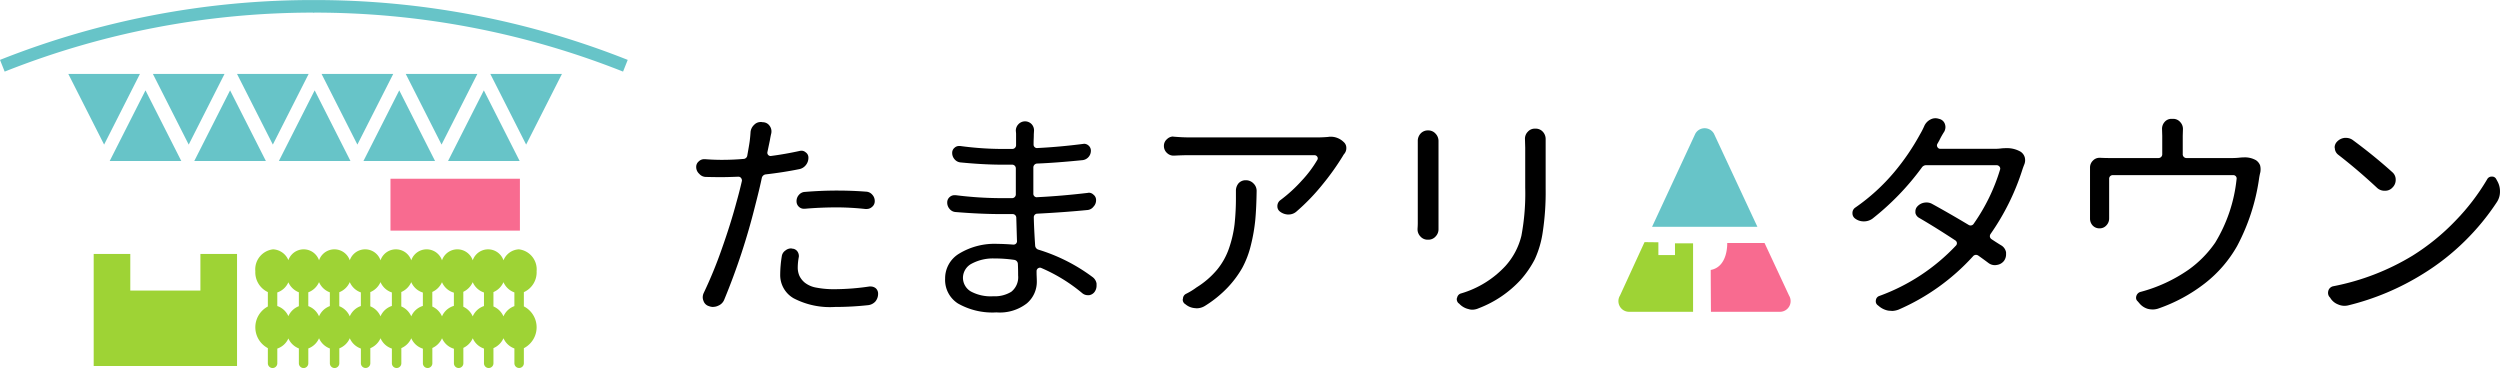
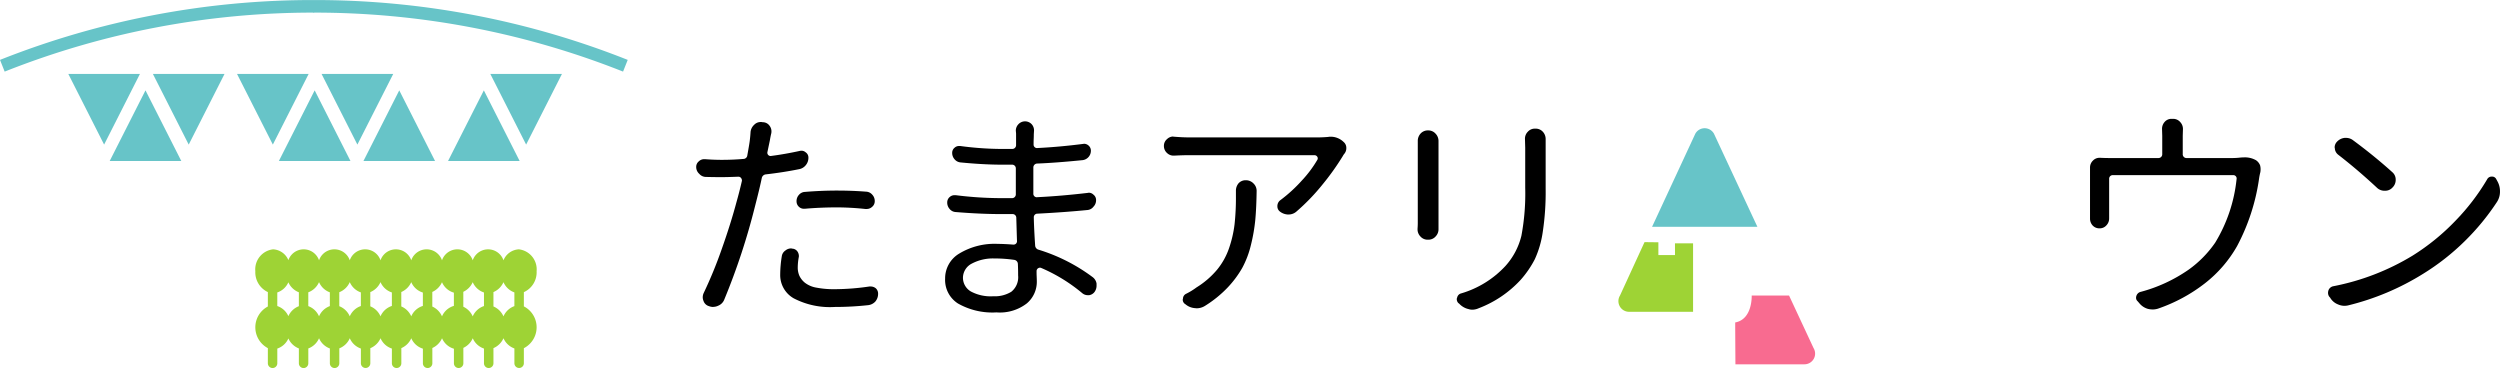
<svg xmlns="http://www.w3.org/2000/svg" width="305.691" height="45" viewBox="0 0 305.691 45">
  <g id="グループ化_275" data-name="グループ化 275" transform="translate(-49 -698)">
    <g id="グループ化_274" data-name="グループ化 274" transform="translate(49 698)">
      <path id="パス_577" data-name="パス 577" d="M371.8,609.287a1.305,1.305,0,0,0-2.273,0l-5.292,11.392h12.879Z" transform="translate(-162.226 -592.945)" fill="#67c4c8" />
      <path id="パス_578" data-name="パス 578" d="M367.417,622.862h-2.034V621.3l-1.693-.02-3,6.53a1.306,1.306,0,0,0,1.136,1.99h7.8v-8.369h-2.214Z" transform="translate(-162.603 -591.674)" fill="#9ed335" />
-       <path id="パス_579" data-name="パス 579" d="M380.33,627.8l-2.994-6.42h-4.567s.129,2.9-2.016,3.293c0,1.1.027,5.117.027,5.117h8.413a1.307,1.307,0,0,0,1.137-1.99" transform="translate(-161.572 -591.664)" fill="#f86b90" />
+       <path id="パス_579" data-name="パス 579" d="M380.33,627.8h-4.567s.129,2.9-2.016,3.293c0,1.1.027,5.117.027,5.117h8.413a1.307,1.307,0,0,0,1.137-1.99" transform="translate(-161.572 -591.664)" fill="#f86b90" />
      <path id="パス_580" data-name="パス 580" d="M274.953,630.549a9.56,9.56,0,0,1-5.019-1.067,3.267,3.267,0,0,1-1.633-2.955,14.176,14.176,0,0,1,.192-2.174,1.006,1.006,0,0,1,.442-.707,1.09,1.09,0,0,1,.7-.256.231.231,0,0,1,.084.016l.033.011.033,0a.823.823,0,0,1,.633.362,1,1,0,0,1,.165.556.667.667,0,0,1-.02.158,7.211,7.211,0,0,0-.118,1.2,2.524,2.524,0,0,0,.2,1.04,2.44,2.44,0,0,0,.681.858,3.19,3.19,0,0,0,1.435.6,11.256,11.256,0,0,0,2.215.185,29.59,29.59,0,0,0,4.226-.331h.177a.977.977,0,0,1,.611.222.879.879,0,0,1,.28.671,1.447,1.447,0,0,1-.352.962,1.416,1.416,0,0,1-.878.43,38.136,38.136,0,0,1-4.092.219m-14.843,0a1.492,1.492,0,0,1-.515-.1.987.987,0,0,1-.669-.639,1.167,1.167,0,0,1-.094-.435,1.248,1.248,0,0,1,.113-.523,52.836,52.836,0,0,0,2.2-5.353c.738-2.077,1.356-4.045,1.836-5.853.2-.7.417-1.541.638-2.5l.007-.032v-.031a.521.521,0,0,0-.079-.263.411.411,0,0,0-.359-.2c-.925.037-1.61.054-2.048.054-.636,0-1.286-.008-1.931-.026a1.075,1.075,0,0,1-.8-.377,1.109,1.109,0,0,1-.376-.848.862.862,0,0,1,.321-.681.928.928,0,0,1,.654-.264h.111c.644.052,1.34.081,2.05.081.924,0,1.81-.039,2.626-.111h0a.486.486,0,0,0,.491-.458c.186-1.021.287-1.636.307-1.869.036-.291.064-.605.083-.919a1.368,1.368,0,0,1,.442-.924,1.088,1.088,0,0,1,.811-.343h.089l.143.023.015,0,.018,0a1.017,1.017,0,0,1,.816.442,1.13,1.13,0,0,1,.225.669,1.336,1.336,0,0,1-.023.252c-.054.214-.112.5-.168.839l-.3,1.431a.4.4,0,0,0,.381.5.479.479,0,0,0,.109-.014c1.118-.145,2.282-.351,3.463-.61a.975.975,0,0,1,.219-.023.748.748,0,0,1,.492.189.764.764,0,0,1,.346.648,1.408,1.408,0,0,1-.328.937,1.354,1.354,0,0,1-.835.487c-1.264.256-2.628.469-4.054.632a.563.563,0,0,0-.479.418c-.2.968-.484,2.127-.831,3.469a81.129,81.129,0,0,1-3.753,11.4,1.327,1.327,0,0,1-.746.769,1.428,1.428,0,0,1-.612.145m18.776-11.966h-.14a34.124,34.124,0,0,0-3.432-.2c-1.405,0-2.756.058-4.014.169h-.087a.88.88,0,0,1-.617-.233.893.893,0,0,1-.3-.688,1.124,1.124,0,0,1,.3-.787,1.017,1.017,0,0,1,.742-.354c1.322-.11,2.637-.164,3.916-.164,1.185,0,2.379.045,3.555.135a1.039,1.039,0,0,1,.757.381,1.122,1.122,0,0,1,.293.761.89.89,0,0,1-.342.732.955.955,0,0,1-.632.243" transform="translate(-172.899 -593.014)" />
      <path id="パス_581" data-name="パス 581" d="M291.978,631.22a8.514,8.514,0,0,1-4.723-1.089,3.416,3.416,0,0,1-1.569-3.044,3.522,3.522,0,0,1,1.7-3.043,8.33,8.33,0,0,1,4.762-1.2c.456,0,1.073.027,1.838.085h.064a.4.4,0,0,0,.321-.133.443.443,0,0,0,.1-.365c-.018-.569-.045-1.5-.082-2.776a.452.452,0,0,0-.493-.456h-1.331c-1.716,0-3.592-.086-5.571-.248a1.03,1.03,0,0,1-.759-.38,1.155,1.155,0,0,1-.292-.793.852.852,0,0,1,.32-.679.862.862,0,0,1,.569-.21h.153a45.085,45.085,0,0,0,5.608.361h1.246a.464.464,0,0,0,.493-.5v-3.127a.452.452,0,0,0-.493-.465h-1.19c-1.5,0-3.206-.093-5.07-.275a1.07,1.07,0,0,1-.734-.381,1.155,1.155,0,0,1-.295-.789.778.778,0,0,1,.292-.625.769.769,0,0,1,.545-.212h.151a38.95,38.95,0,0,0,5.083.359h1.247a.464.464,0,0,0,.494-.492v-1.384l-.03-.355a1.118,1.118,0,0,1,.316-.79,1.109,1.109,0,0,1,1.625,0,1.126,1.126,0,0,1,.285.756l-.028.484c0,.107,0,.282-.013.546s-.013.492-.013.661a.425.425,0,0,0,.426.469.332.332,0,0,0,.077-.009c1.786-.088,3.657-.258,5.536-.5l.024,0,.024-.005a.3.3,0,0,1,.081-.015.842.842,0,0,1,.548.213.816.816,0,0,1,.289.651,1.151,1.151,0,0,1-1.029,1.141c-2.219.221-4.086.361-5.551.415a.48.48,0,0,0-.455.493v3.156a.425.425,0,0,0,.424.471.593.593,0,0,0,.081-.009c2.035-.1,4.109-.283,6.14-.523l.026,0,.026-.009a.245.245,0,0,1,.083-.013.8.8,0,0,1,.563.232.823.823,0,0,1,.327.686,1.108,1.108,0,0,1-.314.785,1.041,1.041,0,0,1-.743.413c-1.879.185-3.935.333-6.107.445h0a.437.437,0,0,0-.451.463c.019.915.075,2.076.167,3.453a.56.56,0,0,0,.418.491,21.6,21.6,0,0,1,6.589,3.337,1.234,1.234,0,0,1,.5.8v.256a1.293,1.293,0,0,1-.206.713,1.007,1.007,0,0,1-.7.455h-.176a1.042,1.042,0,0,1-.665-.245,20.233,20.233,0,0,0-5.019-3.085.383.383,0,0,0-.152-.033.426.426,0,0,0-.217.063.412.412,0,0,0-.2.36c0,.147,0,.364.013.646s.017.473.017.6a3.458,3.458,0,0,1-1.214,2.692,5.384,5.384,0,0,1-3.694,1.108m-.194-6.592a5.508,5.508,0,0,0-2.844.622,1.962,1.962,0,0,0-1.085,1.7,1.941,1.941,0,0,0,.971,1.712,5.11,5.11,0,0,0,2.737.583,3.843,3.843,0,0,0,2.2-.547,2.268,2.268,0,0,0,.837-2c0-.552-.009-1.021-.03-1.4a.514.514,0,0,0-.426-.5,16.816,16.816,0,0,0-2.364-.175" transform="translate(-170.12 -593.022)" />
      <path id="パス_582" data-name="パス 582" d="M313.989,630.552a.681.681,0,0,1-.157-.021l-.022,0-.021,0a2.02,2.02,0,0,1-1.152-.468l-.1-.069a.639.639,0,0,1-.239-.5.2.2,0,0,1,.013-.075l.01-.031.005-.033a.675.675,0,0,1,.4-.585,8.249,8.249,0,0,0,1.258-.774,10.381,10.381,0,0,0,2.5-2.149,8.461,8.461,0,0,0,1.487-2.676,14.24,14.24,0,0,0,.665-2.9,30.035,30.035,0,0,0,.165-3.383v-.718a1.4,1.4,0,0,1,.328-.911,1.157,1.157,0,0,1,.87-.367,1.282,1.282,0,0,1,.945.388,1.253,1.253,0,0,1,.39.916q-.028,2.06-.164,3.534a21.159,21.159,0,0,1-.535,3.08,11.439,11.439,0,0,1-1.066,2.811,12.387,12.387,0,0,1-1.817,2.427,14.04,14.04,0,0,1-2.743,2.211,1.926,1.926,0,0,1-1.019.292m11.245-11.467h-.056a1.719,1.719,0,0,1-1.022-.383.786.786,0,0,1-.286-.619.893.893,0,0,1,.365-.755,17.837,17.837,0,0,0,2.652-2.429,13.971,13.971,0,0,0,1.853-2.474.361.361,0,0,0-.01-.432.405.405,0,0,0-.339-.163H313.047c-.521,0-1.12.018-1.786.054h-.069a1.128,1.128,0,0,1-.81-.316,1.146,1.146,0,0,1-.386-.881,1.055,1.055,0,0,1,.379-.821,1.085,1.085,0,0,1,.763-.318l.046.022.069,0c.648.055,1.251.084,1.795.084h15.841c.348,0,.744-.02,1.186-.056a1.3,1.3,0,0,1,.254-.027,2.264,2.264,0,0,1,1.641.644.935.935,0,0,1,.33.747,1.058,1.058,0,0,1-.22.666,1.652,1.652,0,0,0-.2.294,30.929,30.929,0,0,1-2.446,3.439,25.449,25.449,0,0,1-3.248,3.373,1.444,1.444,0,0,1-.956.348" transform="translate(-167.677 -592.853)" />
      <path id="パス_583" data-name="パス 583" d="M344.862,630.808a1.383,1.383,0,0,1-.442-.071,2.222,2.222,0,0,1-1.136-.649l-.014-.016-.018-.013-.092-.069a.7.7,0,0,1-.188-.462.526.526,0,0,1,.035-.174l.007-.019.009-.016a.658.658,0,0,1,.479-.5,11.981,11.981,0,0,0,5.417-3.348,8.5,8.5,0,0,0,1.957-3.7,28.013,28.013,0,0,0,.467-5.893V611l-.031-1.086a1.2,1.2,0,0,1,.344-.859,1.137,1.137,0,0,1,.88-.385h.054a1.176,1.176,0,0,1,.911.385,1.308,1.308,0,0,1,.341.894v6.093a32.347,32.347,0,0,1-.356,5.27,12.067,12.067,0,0,1-.972,3.332,12.278,12.278,0,0,1-1.732,2.519,13.522,13.522,0,0,1-5.137,3.472,1.927,1.927,0,0,1-.782.175m-5.375-8.56h-.056a1.163,1.163,0,0,1-.908-.4,1.232,1.232,0,0,1-.346-.873v-.084c.019-.247.028-.476.028-.665V610.167a1.317,1.317,0,0,1,.348-.9,1.19,1.19,0,0,1,.906-.38,1.176,1.176,0,0,1,.911.387,1.29,1.29,0,0,1,.37.921v10.745a1.258,1.258,0,0,1-.341.9,1.165,1.165,0,0,1-.911.41" transform="translate(-164.845 -592.941)" />
-       <path id="パス_584" data-name="パス 584" d="M391.272,631.063a2.983,2.983,0,0,1-.41-.027,2.462,2.462,0,0,1-1.159-.572l-.149-.118a.584.584,0,0,1-.2-.452.719.719,0,0,1,.016-.154.619.619,0,0,1,.434-.5,24.223,24.223,0,0,0,9.333-6.135.414.414,0,0,0,.135-.346.427.427,0,0,0-.208-.316c-1.565-1.029-3.05-1.955-4.419-2.751a.912.912,0,0,1-.447-.6V618.9a.87.87,0,0,1,.215-.573,1.471,1.471,0,0,1,.866-.489,1.856,1.856,0,0,1,.284-.023,1.382,1.382,0,0,1,.7.187c1.337.733,2.825,1.587,4.424,2.544a.477.477,0,0,0,.264.082.452.452,0,0,0,.381-.22,23.082,23.082,0,0,0,3.219-6.613.383.383,0,0,0-.1-.4.449.449,0,0,0-.329-.138h-8.586a.631.631,0,0,0-.555.288,31.883,31.883,0,0,1-6.037,6.251,1.779,1.779,0,0,1-1.051.331,1.729,1.729,0,0,1-1.084-.361.776.776,0,0,1-.307-.642.786.786,0,0,1,.357-.692,24.128,24.128,0,0,0,4.774-4.355,28.082,28.082,0,0,0,3.119-4.576,9.7,9.7,0,0,0,.521-1.012,1.641,1.641,0,0,1,.752-.813,1.29,1.29,0,0,1,.622-.162,1.328,1.328,0,0,1,.413.068l.131.035a.962.962,0,0,1,.615.607,1.2,1.2,0,0,1,.066.376,1.235,1.235,0,0,1-.138.543,9.811,9.811,0,0,0-.612,1.085l-.241.426a.389.389,0,0,0,.019.4.385.385,0,0,0,.329.2H403.9a6.567,6.567,0,0,0,.866-.058c.186-.016.374-.024.546-.024a3.3,3.3,0,0,1,1.743.431,1.237,1.237,0,0,1,.518.7,1.651,1.651,0,0,1,.043.365,1.366,1.366,0,0,1-.119.534c-.075.195-.144.372-.2.545a29,29,0,0,1-3.9,7.908.485.485,0,0,0-.087.36.464.464,0,0,0,.216.3c.526.348.941.611,1.23.783a1.25,1.25,0,0,1,.529.817v.254a1.34,1.34,0,0,1-.255.786,1.314,1.314,0,0,1-.893.5,1.141,1.141,0,0,1-.214.025,1.3,1.3,0,0,1-.807-.277c-.373-.28-.779-.576-1.224-.891a.52.52,0,0,0-.285-.092.49.49,0,0,0-.385.2,26.6,26.6,0,0,1-9.068,6.49,2.5,2.5,0,0,1-.886.171" transform="translate(-159.99 -593.057)" />
      <path id="パス_585" data-name="パス 585" d="M420.551,630.889a2.39,2.39,0,0,1-.6-.077,2.1,2.1,0,0,1-1.044-.711l-.2-.229a.535.535,0,0,1-.18-.4.768.768,0,0,1,.041-.247.726.726,0,0,1,.532-.489,18.652,18.652,0,0,0,5.877-2.728,13.361,13.361,0,0,0,3.223-3.282,18.62,18.62,0,0,0,2.617-7.762.411.411,0,0,0-.435-.5H415.7a.438.438,0,0,0-.464.462v4.819a1.218,1.218,0,0,1-.341.867,1.078,1.078,0,0,1-.83.359,1.112,1.112,0,0,1-.855-.359,1.238,1.238,0,0,1-.313-.837v-6.232a1.169,1.169,0,0,1,.364-.861,1.085,1.085,0,0,1,.8-.336h.086c.362.018.736.029,1.106.029h5.981a.462.462,0,0,0,.494-.494v-2.216l-.025-.841a1.258,1.258,0,0,1,.319-.864,1.076,1.076,0,0,1,.847-.377h.166a1.115,1.115,0,0,1,.88.38,1.226,1.226,0,0,1,.345.873l-.025.821v2.225a.46.46,0,0,0,.49.494h5.509a8.714,8.714,0,0,0,1.029-.058c.172-.015.34-.025.492-.025a2.737,2.737,0,0,1,1.436.348,1.36,1.36,0,0,1,.5.621,1.856,1.856,0,0,1,.063.476,2.475,2.475,0,0,1-.026.349,7.667,7.667,0,0,0-.165.832,25.053,25.053,0,0,1-2.679,8.213,15.343,15.343,0,0,1-3.92,4.546,19.745,19.745,0,0,1-5.762,3.114,2.264,2.264,0,0,1-.658.1" transform="translate(-157.337 -593.05)" />
      <path id="パス_586" data-name="パス 586" d="M446.23,616.162h-.03a1.32,1.32,0,0,1-.949-.368c-1.586-1.478-3.178-2.832-4.731-4.032a1.059,1.059,0,0,1-.42-.78l0-.054-.024-.045a1.019,1.019,0,0,1,.291-.718,1.494,1.494,0,0,1,.93-.467h.174a1.391,1.391,0,0,1,.812.255c1.729,1.273,3.365,2.6,4.848,3.94a1.18,1.18,0,0,1,.412.933,1.279,1.279,0,0,1-.394.945,1.189,1.189,0,0,1-.913.39" transform="translate(-154.606 -592.838)" />
      <path id="パス_587" data-name="パス 587" d="M441.345,629.8a1.985,1.985,0,0,1-.778-.172,1.906,1.906,0,0,1-.956-.809l-.009-.016-.017-.015-.123-.149a.838.838,0,0,1-.118-.425,1.052,1.052,0,0,1,.067-.347.793.793,0,0,1,.6-.467,29.406,29.406,0,0,0,9.644-3.721,27.148,27.148,0,0,0,5.255-4.266,26.81,26.81,0,0,0,3.888-5.078.608.608,0,0,1,.57-.336.556.556,0,0,1,.539.3l.135.249a2.49,2.49,0,0,1,.327,1.253A2.308,2.308,0,0,1,460,617.1a28.964,28.964,0,0,1-3.937,4.789,28.646,28.646,0,0,1-5.085,3.99,31.327,31.327,0,0,1-9.2,3.874,2.3,2.3,0,0,1-.435.047" transform="translate(-154.68 -592.405)" />
-       <path id="パス_588" data-name="パス 588" d="M204.132,622.594v4.477h-8.574v-4.477h-4.476v13.7H208.61v-13.7Z" transform="translate(-179.626 -591.542)" fill="#9ed335" />
-       <rect id="長方形_160" data-name="長方形 160" width="15.826" height="6.344" transform="translate(47.746 21.855)" fill="#f86b90" />
      <path id="パス_589" data-name="パス 589" d="M241.876,629.059v-1.743a2.655,2.655,0,0,0,1.56-2.557,2.466,2.466,0,0,0-2.172-2.679,2.143,2.143,0,0,0-1.879,1.343,1.988,1.988,0,0,0-3.76,0,1.986,1.986,0,0,0-3.758,0,1.987,1.987,0,0,0-3.759,0,1.987,1.987,0,0,0-3.759,0,1.986,1.986,0,0,0-3.758,0,1.987,1.987,0,0,0-3.759,0,1.985,1.985,0,0,0-3.749-.019,2.134,2.134,0,0,0-1.871-1.324,2.466,2.466,0,0,0-2.171,2.679,2.67,2.67,0,0,0,1.532,2.549v1.762a2.882,2.882,0,0,0,0,5.092v1.854a.578.578,0,1,0,1.156,0v-1.8a2.268,2.268,0,0,0,1.355-1.241,2.312,2.312,0,0,0,1.282,1.223v1.822a.577.577,0,1,0,1.154,0V634.2a2.3,2.3,0,0,0,1.313-1.247,2.294,2.294,0,0,0,1.323,1.249v1.814a.578.578,0,1,0,1.156,0v-1.828a2.322,2.322,0,0,0,1.281-1.235,2.286,2.286,0,0,0,1.356,1.258v1.8a.577.577,0,1,0,1.154,0v-1.842a2.328,2.328,0,0,0,1.248-1.22,2.272,2.272,0,0,0,1.388,1.265v1.8a.578.578,0,0,0,1.157,0V634.16a2.341,2.341,0,0,0,1.215-1.207,2.267,2.267,0,0,0,1.42,1.273v1.789a.578.578,0,1,0,1.156,0v-1.87a2.339,2.339,0,0,0,1.184-1.193,2.255,2.255,0,0,0,1.454,1.282v1.781a.577.577,0,1,0,1.154,0V634.13a2.34,2.34,0,0,0,1.15-1.177A2.278,2.278,0,0,0,237,634.214v1.8a.579.579,0,0,0,1.158,0v-1.853a2.336,2.336,0,0,0,1.227-1.212,2.3,2.3,0,0,0,1.335,1.252v1.81a.578.578,0,1,0,1.156,0v-1.843a2.874,2.874,0,0,0,0-5.113m-28.794,1.2a2.279,2.279,0,0,0-1.355-1.24v-1.662a2.286,2.286,0,0,0,1.355-1.243,2.318,2.318,0,0,0,1.283,1.223v1.7a2.308,2.308,0,0,0-1.283,1.219m3.749.021a2.3,2.3,0,0,0-1.313-1.249v-1.688a2.311,2.311,0,0,0,1.313-1.247,2.3,2.3,0,0,0,1.323,1.25v1.682a2.3,2.3,0,0,0-1.323,1.251m3.759,0a2.316,2.316,0,0,0-1.282-1.238v-1.71a2.319,2.319,0,0,0,1.282-1.236,2.282,2.282,0,0,0,1.356,1.259v1.666a2.281,2.281,0,0,0-1.356,1.259m3.758,0a2.317,2.317,0,0,0-1.248-1.223v-1.738a2.331,2.331,0,0,0,1.248-1.224,2.281,2.281,0,0,0,1.39,1.267v1.648a2.275,2.275,0,0,0-1.39,1.269m3.759,0a2.338,2.338,0,0,0-1.217-1.209V627.3a2.34,2.34,0,0,0,1.217-1.208,2.268,2.268,0,0,0,1.42,1.274V629a2.264,2.264,0,0,0-1.42,1.275m3.759,0a2.346,2.346,0,0,0-1.184-1.2V627.29a2.337,2.337,0,0,0,1.184-1.194,2.251,2.251,0,0,0,1.454,1.283v1.615a2.258,2.258,0,0,0-1.454,1.285m3.758,0a2.347,2.347,0,0,0-1.15-1.181v-1.823a2.348,2.348,0,0,0,1.15-1.18A2.289,2.289,0,0,0,237,627.359v1.656a2.287,2.287,0,0,0-1.376,1.264m3.76,0a2.342,2.342,0,0,0-1.227-1.215v-1.756a2.338,2.338,0,0,0,1.227-1.213,2.287,2.287,0,0,0,1.335,1.252v1.677a2.294,2.294,0,0,0-1.335,1.255" transform="translate(-177.821 -591.593)" fill="#9ed335" />
      <path id="パス_590" data-name="パス 590" d="M192.858,613.058h8.759l-4.38-8.641Z" transform="translate(-179.447 -593.368)" fill="#67c4c8" />
-       <path id="パス_591" data-name="パス 591" d="M202.257,613.058h8.759l-4.379-8.641Z" transform="translate(-178.503 -593.368)" fill="#67c4c8" />
      <path id="パス_592" data-name="パス 592" d="M211.657,613.058h8.758l-4.379-8.641Z" transform="translate(-177.559 -593.368)" fill="#67c4c8" />
      <path id="パス_593" data-name="パス 593" d="M221.054,613.058h8.759l-4.379-8.641Z" transform="translate(-176.614 -593.368)" fill="#67c4c8" />
      <path id="パス_594" data-name="パス 594" d="M230.453,613.058h8.76l-4.38-8.641Z" transform="translate(-175.67 -593.368)" fill="#67c4c8" />
      <path id="パス_595" data-name="パス 595" d="M243.912,602.591h-8.76l4.38,8.641Z" transform="translate(-175.198 -593.552)" fill="#67c4c8" />
-       <path id="パス_596" data-name="パス 596" d="M234.513,602.591h-8.758l4.378,8.641Z" transform="translate(-176.142 -593.552)" fill="#67c4c8" />
      <path id="パス_597" data-name="パス 597" d="M225.165,602.591H216.4l4.38,8.641Z" transform="translate(-177.081 -593.552)" fill="#67c4c8" />
      <path id="パス_598" data-name="パス 598" d="M215.767,602.591h-8.759l4.38,8.641Z" transform="translate(-178.026 -593.552)" fill="#67c4c8" />
      <path id="パス_599" data-name="パス 599" d="M206.42,602.591h-8.76l4.38,8.641Z" transform="translate(-178.965 -593.552)" fill="#67c4c8" />
      <path id="パス_600" data-name="パス 600" d="M197.02,602.591h-8.759l4.379,8.641Z" transform="translate(-179.909 -593.552)" fill="#67c4c8" />
      <path id="パス_601" data-name="パス 601" d="M180.672,601.7a103.6,103.6,0,0,1,38.371-7.318h.023a103.6,103.6,0,0,1,38.361,7.318l-.57,1.432a102.053,102.053,0,0,0-37.731-7.212l-.111.023-.077-.023a102,102,0,0,0-37.695,7.213Z" transform="translate(-180.672 -594.377)" fill="#67c4c8" />
    </g>
  </g>
</svg>